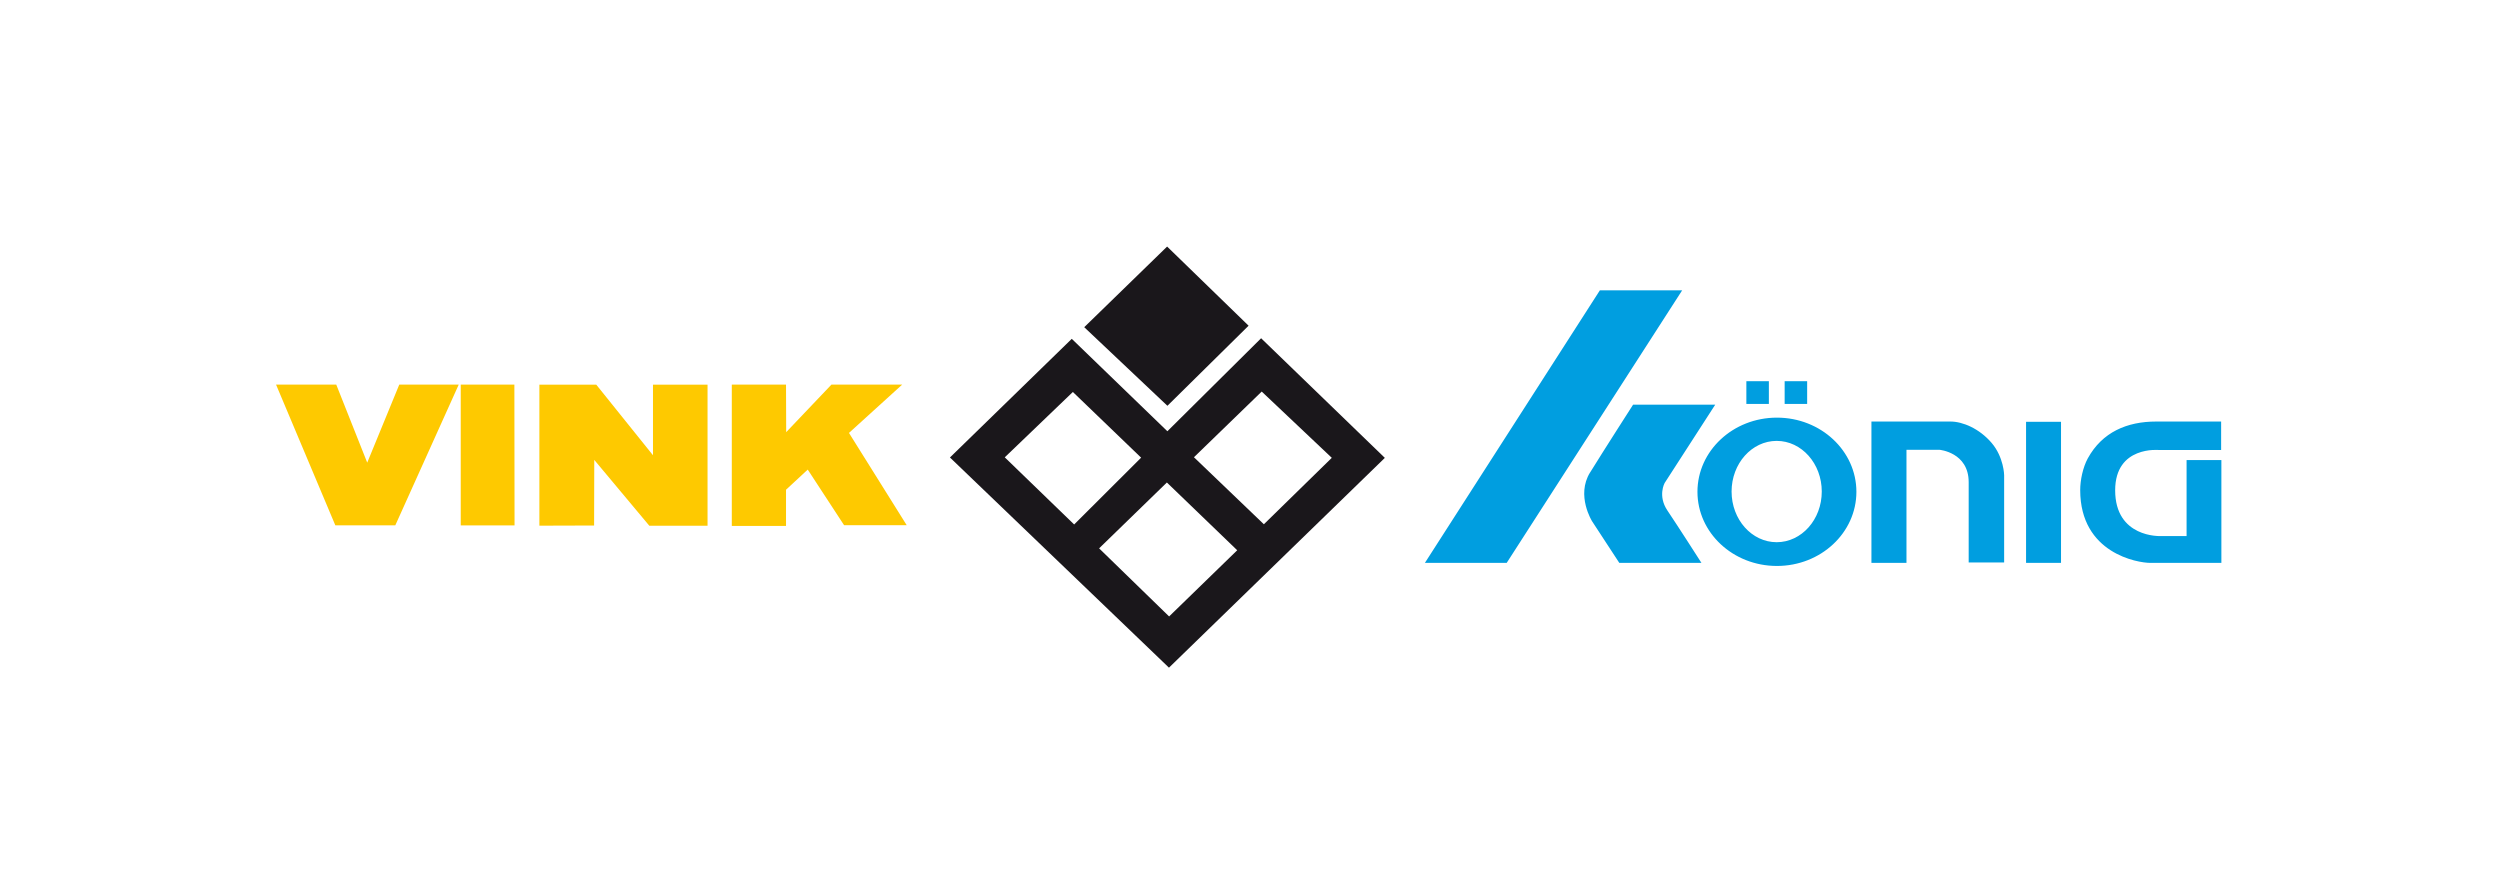
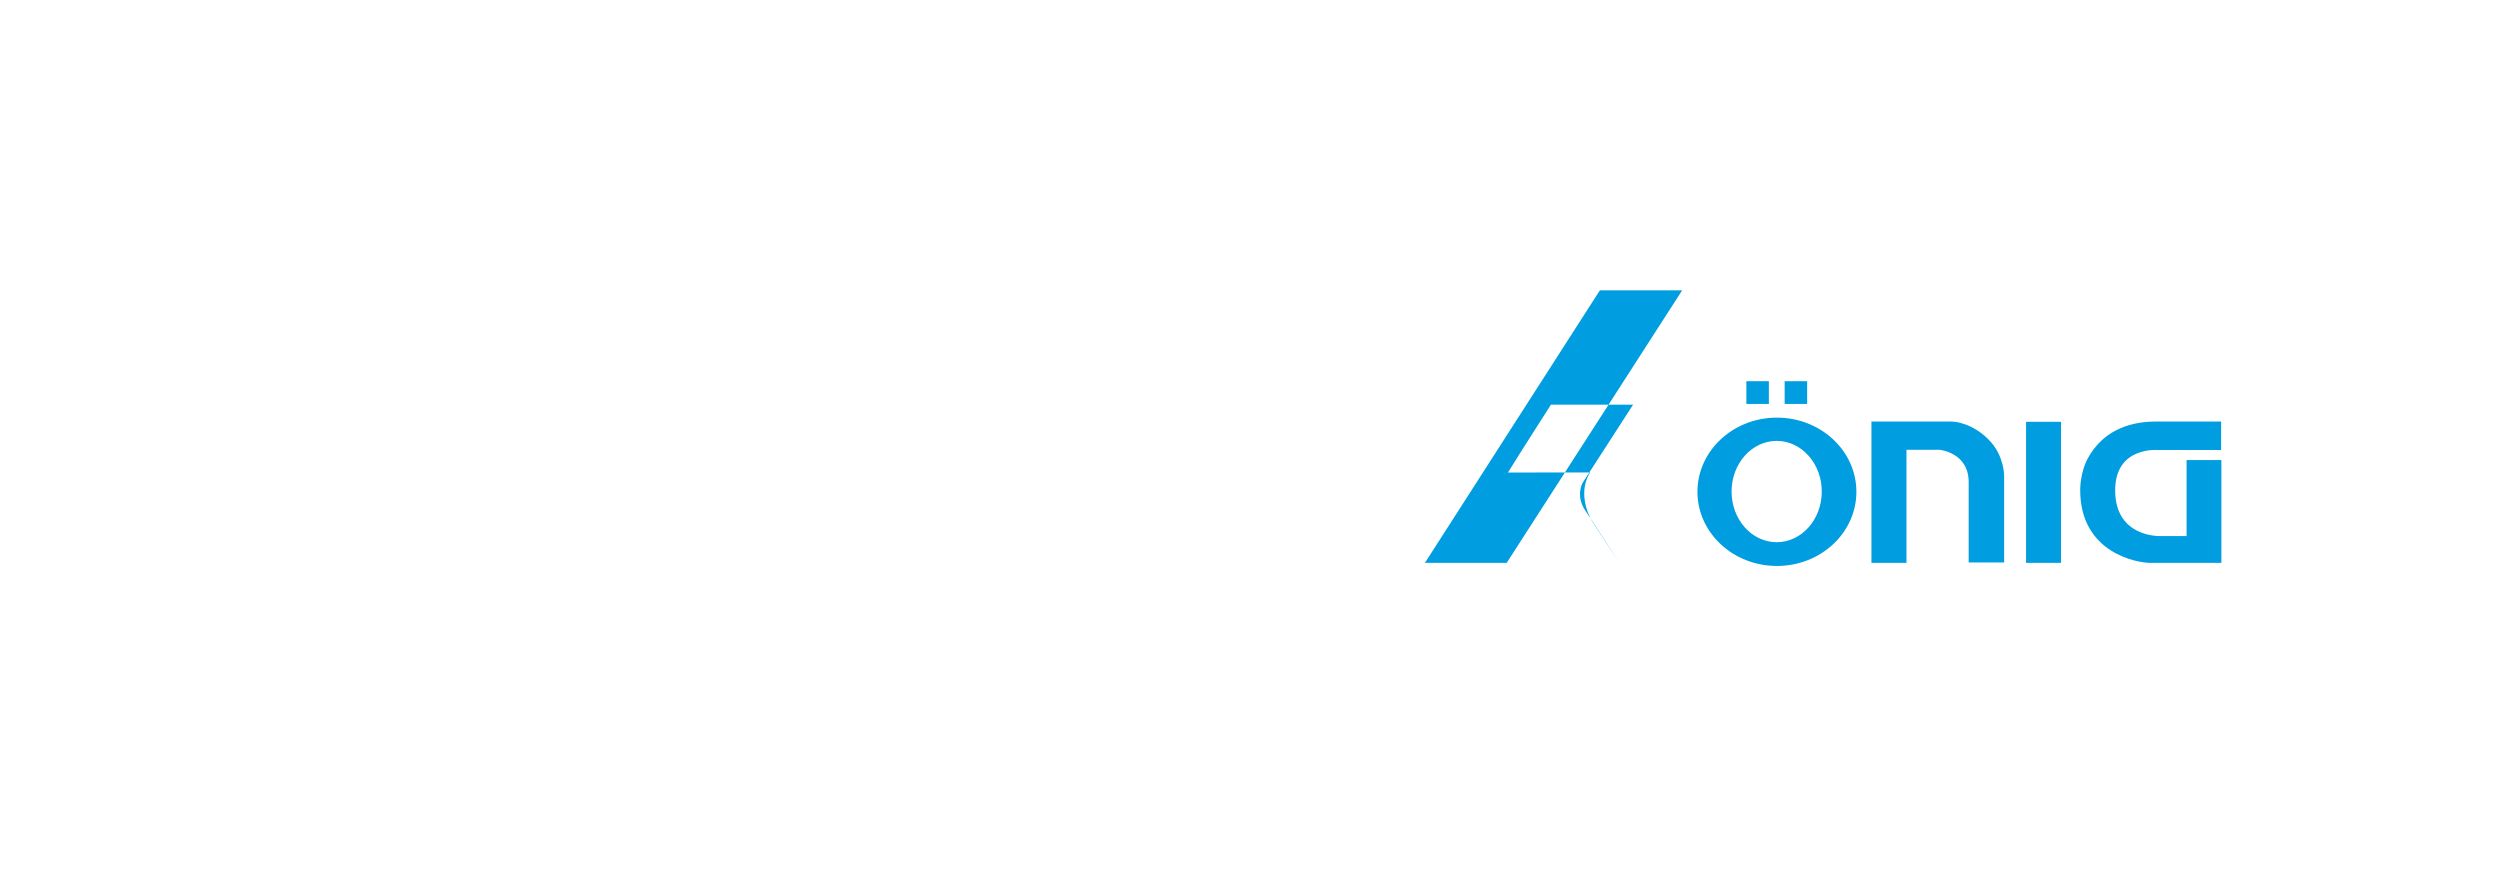
<svg xmlns="http://www.w3.org/2000/svg" id="Ebene_1" data-name="Ebene 1" viewBox="0 0 301.04 107.15">
  <defs>
    <style>
      .cls-1 {
        fill: #009ee0;
        fill-rule: evenodd;
      }

      .cls-1, .cls-2, .cls-3 {
        stroke-width: 0px;
      }

      .cls-2 {
        fill: #1a171b;
      }

      .cls-3 {
        fill: #fec900;
      }
    </style>
  </defs>
-   <path id="könig" class="cls-1" d="M267.49,67.78h-8.57c-1.48,0-8.43-1.13-8.43-8.77,0-1.21.33-2.74.91-3.81,1.74-3.17,4.73-4.44,8.23-4.44,2.34,0,5.49,0,7.83,0v3.43h-7.46s-5.3-.55-5.3,4.85c0,5.74,5.44,5.51,5.44,5.51h3.16v-9.15h4.19v12.38ZM243.97,67.78h4.21v-16.99h-4.21v16.99M225.35,67.78h4.22v-13.62h3.96s3.53.3,3.53,3.9v9.67h4.27v-10.51s-.03-2.16-1.51-3.89c-1.48-1.73-3.49-2.57-4.95-2.57h-9.52v17.03ZM210.29,48.64h2.71v-2.74h-2.71v2.74M214.9,48.64h2.71v-2.74h-2.71v2.74h0ZM223.54,59.22c0,4.93-4.28,8.93-9.57,8.93s-9.57-4-9.57-8.93,4.28-8.93,9.57-8.93,9.57,4,9.57,8.93ZM219.37,59.19c0-3.37-2.43-6.1-5.43-6.1s-5.43,2.73-5.43,6.1,2.43,6.1,5.43,6.1,5.43-2.73,5.43-6.1ZM171.59,67.78h9.84l21.13-32.82h-9.91l-21.07,32.82h0ZM191.47,56.89c-1.72,2.78.25,5.89.25,5.89l3.27,5h9.89s-2.91-4.55-4.1-6.31c-1.19-1.77-.33-3.31-.33-3.31l6.09-9.43h-9.89s-3.6,5.61-5.18,8.17Z" />
-   <path id="Raute" class="cls-2" d="M140.56,48.85l-10-9.45.02-.02,9.96-9.69.02.02,9.79,9.51-.02.02-9.75,9.62-.02-.02ZM166.76,55.13l-.11.11-25.89,25.16-.1-.1-26.27-25.21.11-.11,14.56-14.18.1.1,11.41,11.03,11.29-11.2.1.1,14.79,14.3ZM140.51,58.1l-8.16,7.93,8.43,8.2,8.2-7.97-8.47-8.16ZM129.35,63.15l8.06-8.04-8.22-7.91-8.2,7.87,8.36,8.09ZM151.93,47.15l-8.16,7.91,8.42,8.07,8.18-8-8.44-7.98Z" />
-   <path id="VINK" class="cls-3" d="M47.61,63.26h-7.23l-7.14-16.95h7.25l3.73,9.4,3.86-9.4h7.16l-7.64,16.95M55.48,46.31v16.96h6.48l-.02-16.96h-6.46M64.95,46.31v16.99l6.59-.02.02-7.9,6.63,7.93h7.01v-16.99h-6.57v8.5l-6.83-8.5h-6.85M97.26,56.54l4.38,6.7h7.54l-6.95-11.11,6.41-5.82h-8.52l-5.45,5.73-.02-5.73h-6.53v17.02h6.53v-4.36l2.62-2.43" />
+   <path id="könig" class="cls-1" d="M267.49,67.78h-8.57c-1.48,0-8.43-1.13-8.43-8.77,0-1.21.33-2.74.91-3.81,1.74-3.17,4.73-4.44,8.23-4.44,2.34,0,5.49,0,7.83,0v3.43h-7.46s-5.3-.55-5.3,4.85c0,5.74,5.44,5.51,5.44,5.51h3.16v-9.15h4.19v12.38ZM243.97,67.78h4.21v-16.99h-4.21v16.99M225.35,67.78h4.22v-13.62h3.96s3.53.3,3.53,3.9v9.67h4.27v-10.51s-.03-2.16-1.51-3.89c-1.48-1.73-3.49-2.57-4.95-2.57h-9.52v17.03ZM210.29,48.64h2.71v-2.74h-2.71v2.74M214.9,48.64h2.71v-2.74h-2.71v2.74h0ZM223.54,59.22c0,4.93-4.28,8.93-9.57,8.93s-9.57-4-9.57-8.93,4.28-8.93,9.57-8.93,9.57,4,9.57,8.93ZM219.37,59.19c0-3.37-2.43-6.1-5.43-6.1s-5.43,2.73-5.43,6.1,2.43,6.1,5.43,6.1,5.43-2.73,5.43-6.1ZM171.59,67.78h9.84l21.13-32.82h-9.91l-21.07,32.82h0ZM191.47,56.89c-1.72,2.78.25,5.89.25,5.89l3.27,5s-2.91-4.55-4.1-6.31c-1.19-1.77-.33-3.31-.33-3.31l6.09-9.43h-9.89s-3.6,5.61-5.18,8.17Z" />
</svg>